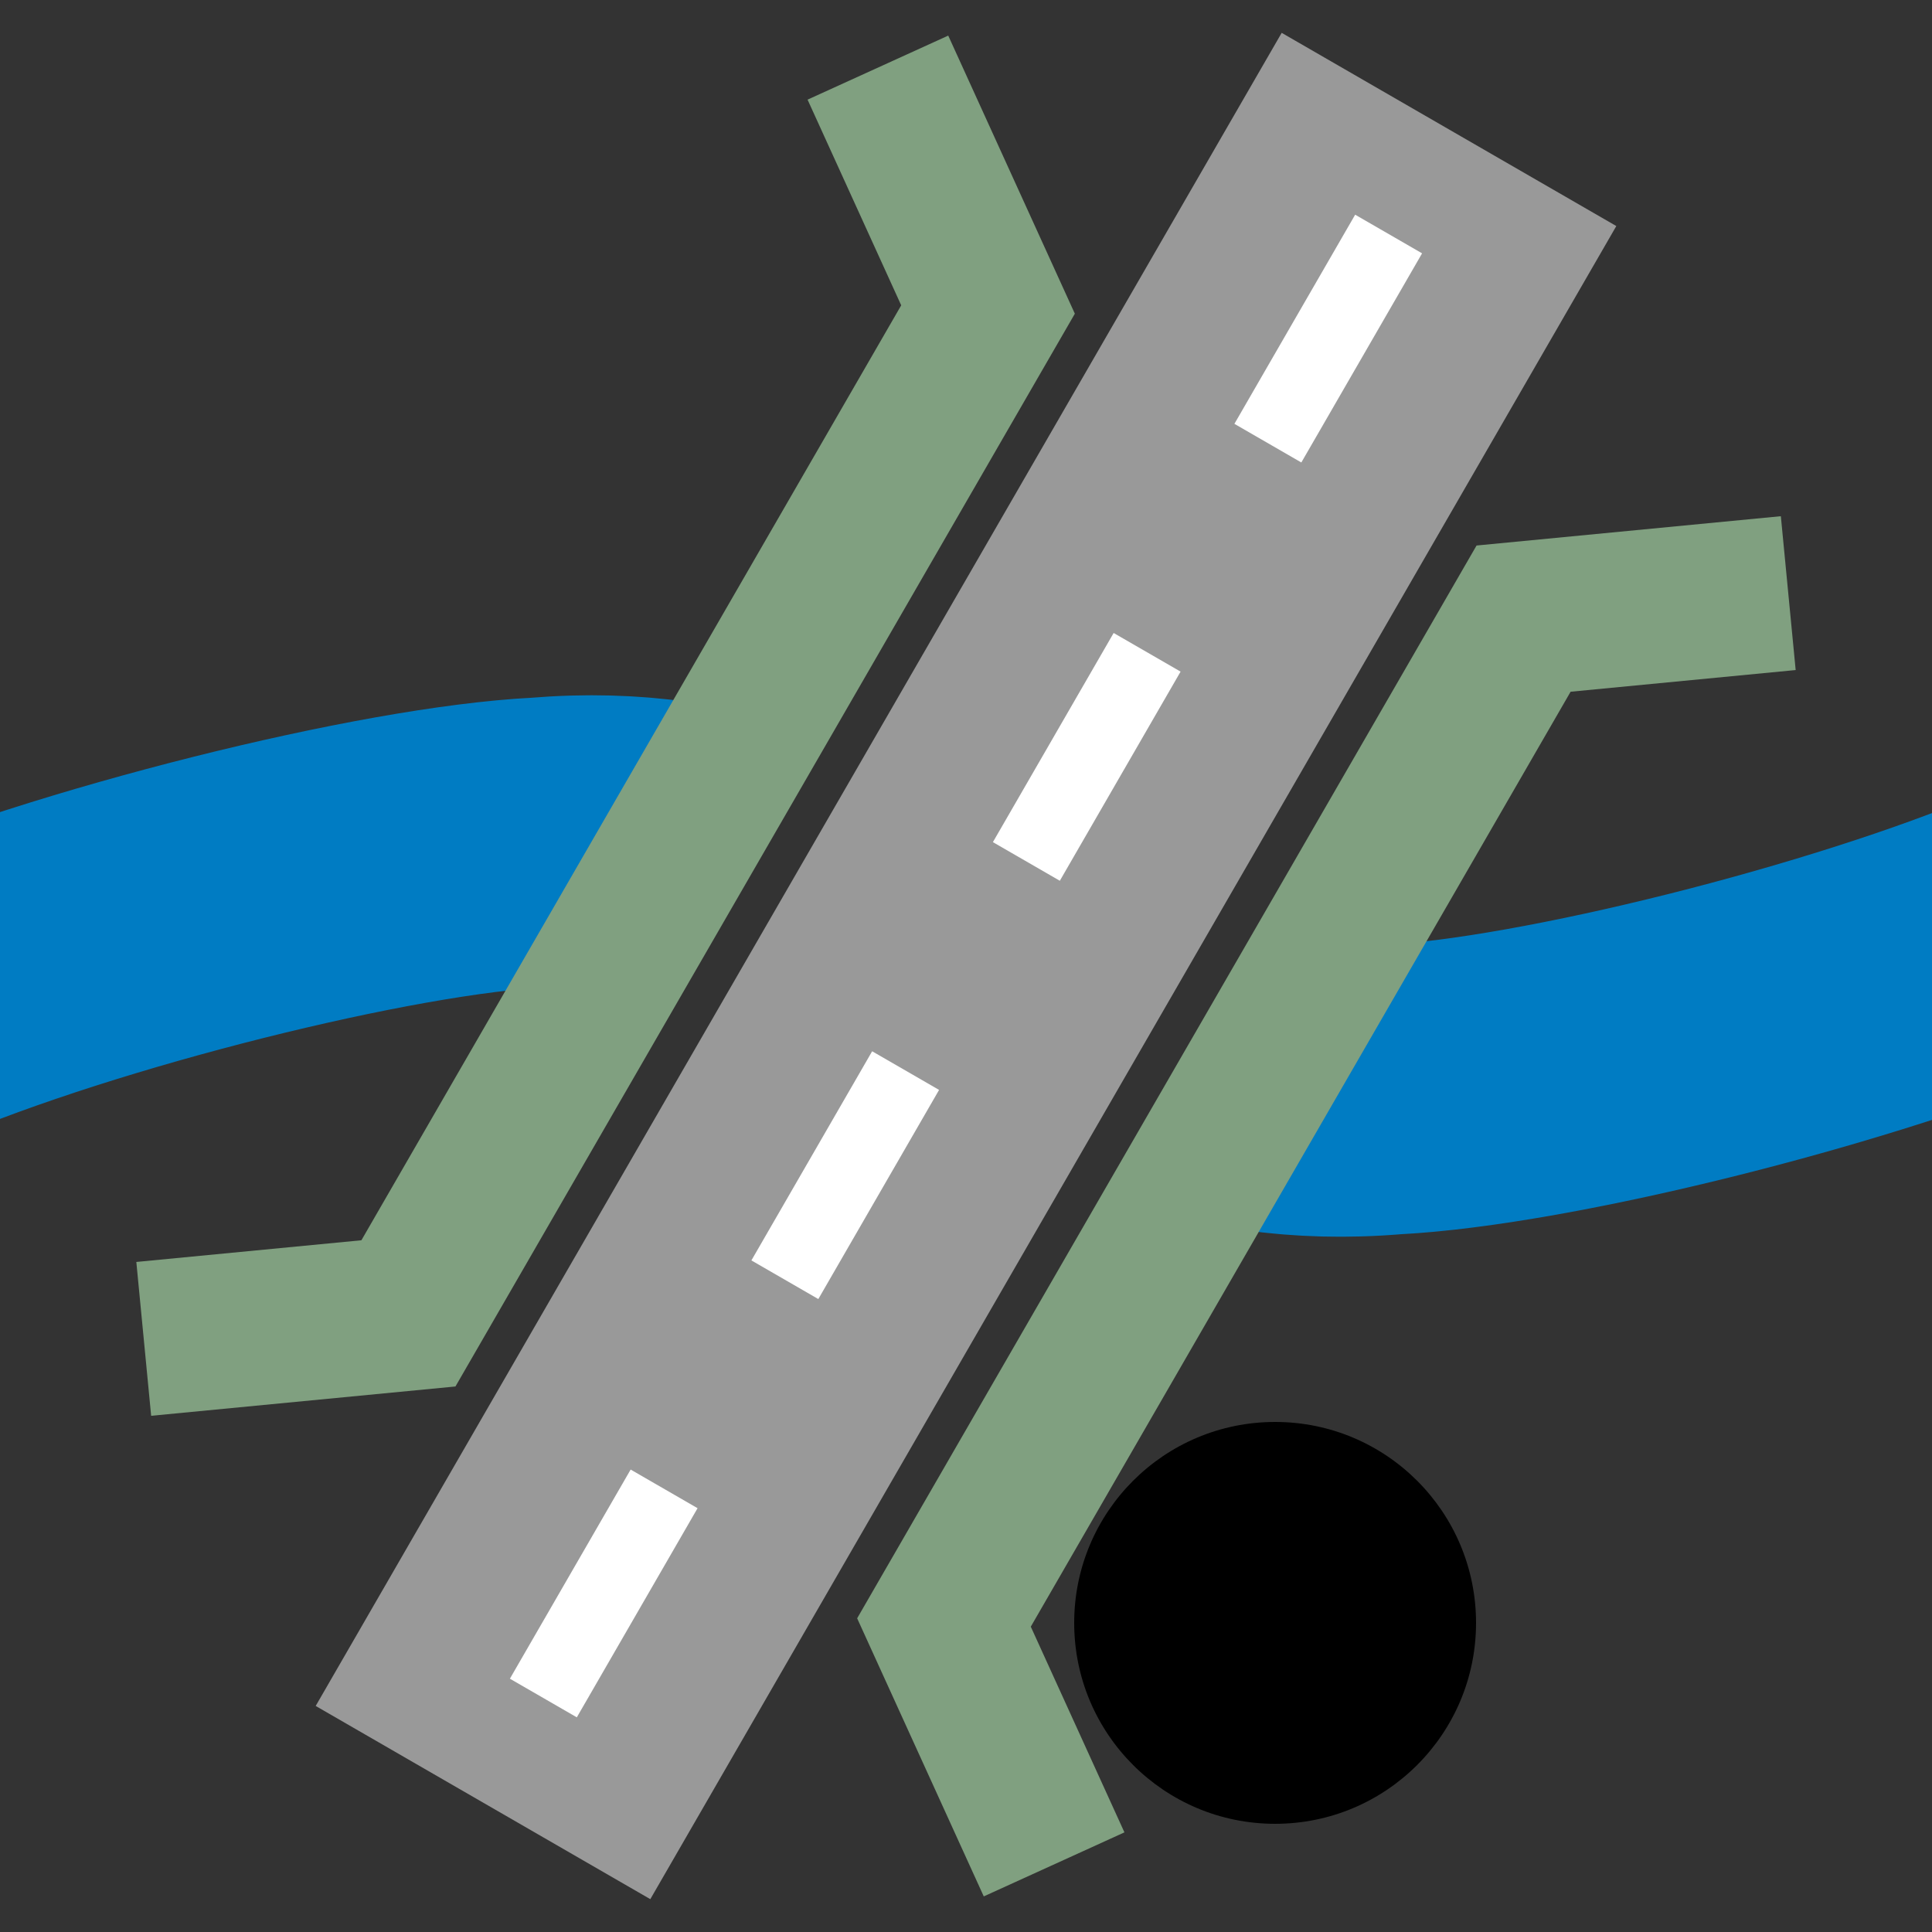
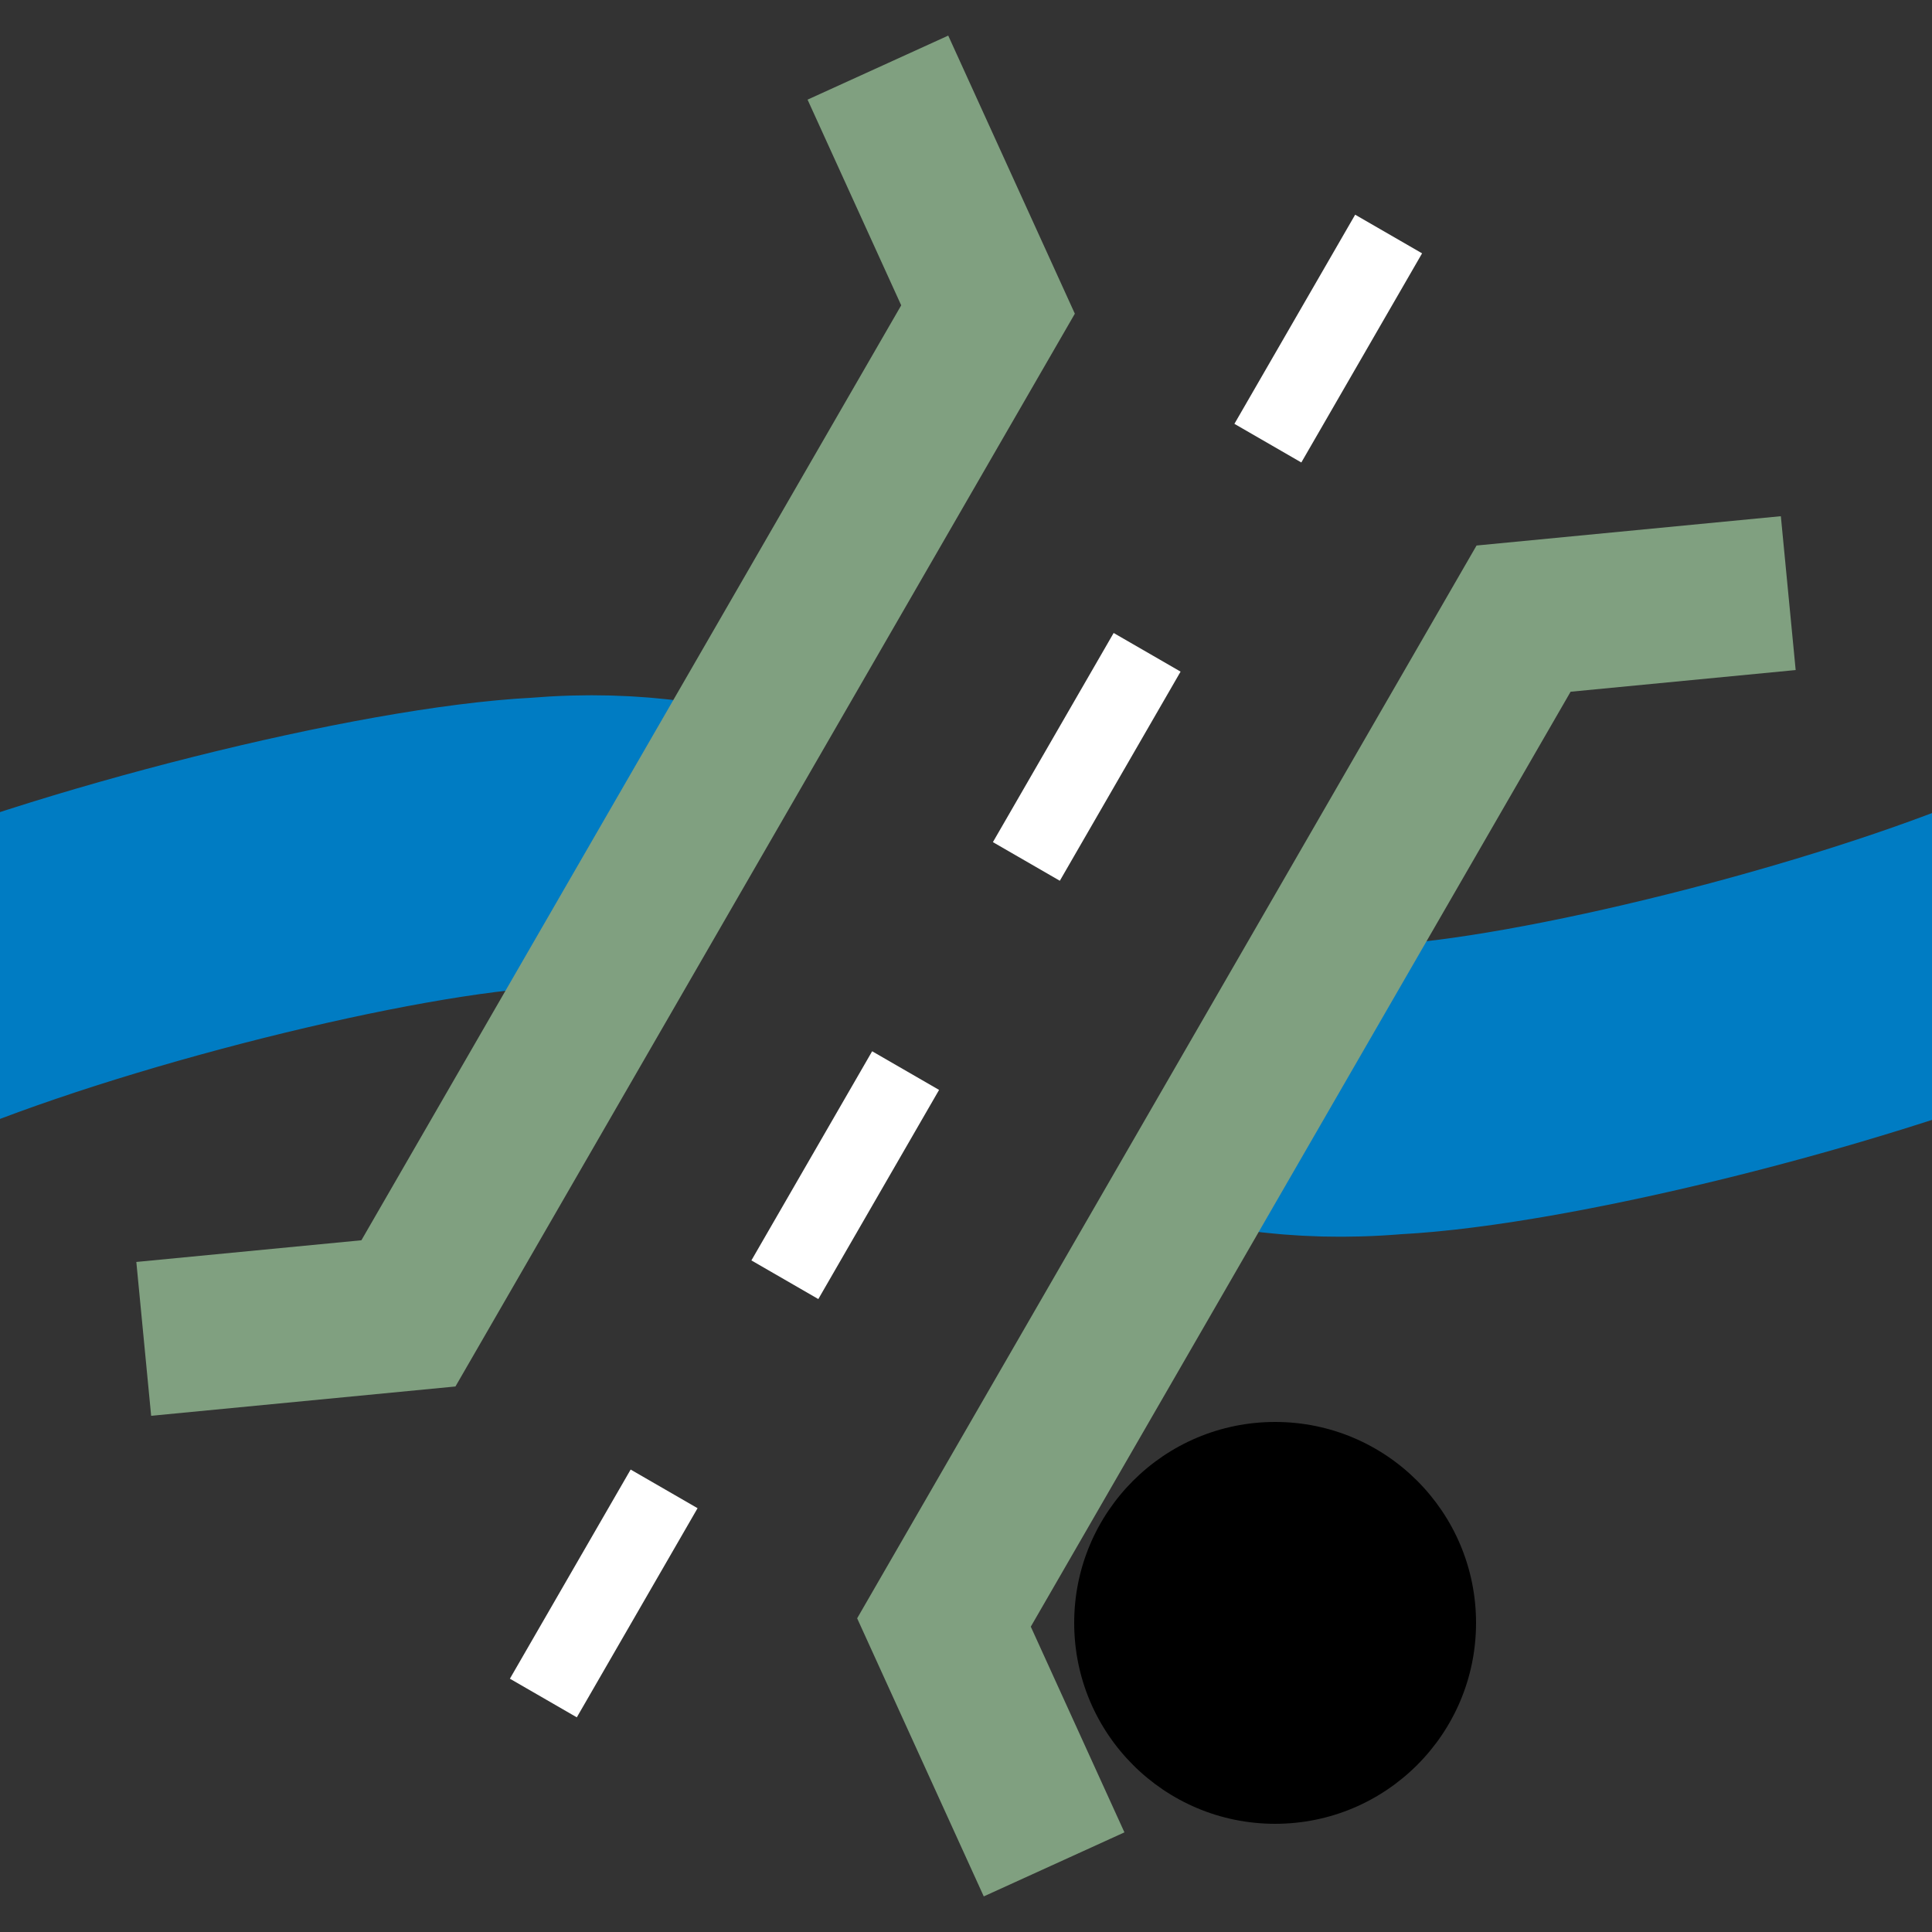
<svg xmlns="http://www.w3.org/2000/svg" width="500" height="500">
  <rect width="100%" height="100%" fill="#333333" stroke="none" />
  <title>RP2oWsw</title>
  <circle cx="330" cy="420" r="52" stroke="none" fill="black" />
  <g fill="none">
    <path d="M -27,260 C 20,240 100,220 140,218 C 235,210 265,290 360,282 C 400,280 480,260 527,240" stroke="#007cc3" stroke-width="75" stroke-dasharray="340,160" stroke-dashoffset="130" />
-     <path d="M 375,33.5 L 125,466.5" stroke="#999" stroke-width="100" />
    <path d="M 375,33.5 L 125,466.5" stroke="#fff" stroke-width="20" stroke-dasharray="62.5" stroke-dashoffset="-31.25" />
    <path d="M 227.2,17.5 L 255.7,80.1 105.7,339.9 37.2,346.5 M 462.8,153.5 L 394.3,160.1 244.3,419.9 272.8,482.5" stroke="#80a080" stroke-width="40" />
  </g>
</svg>